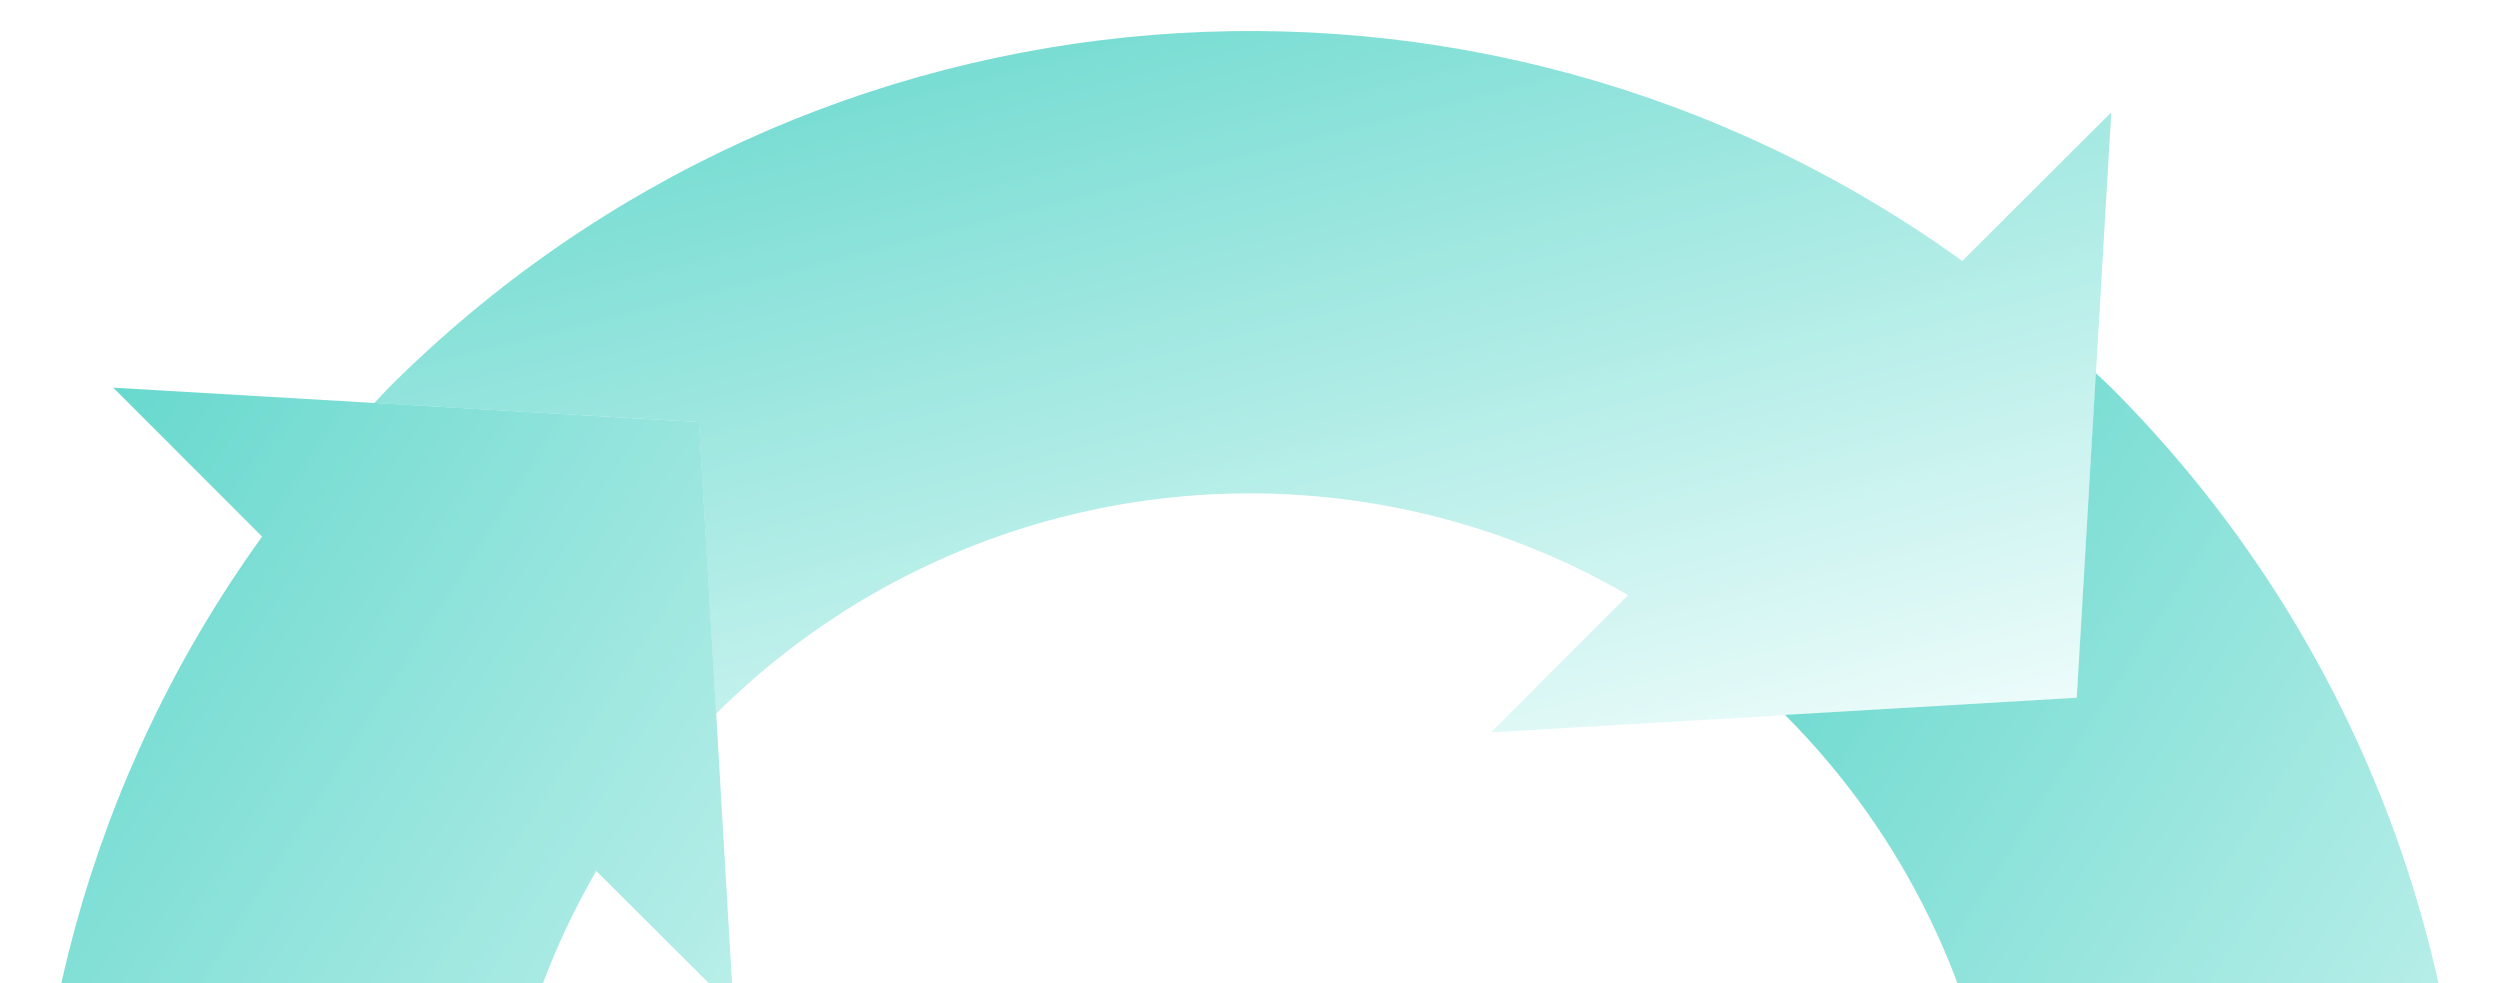
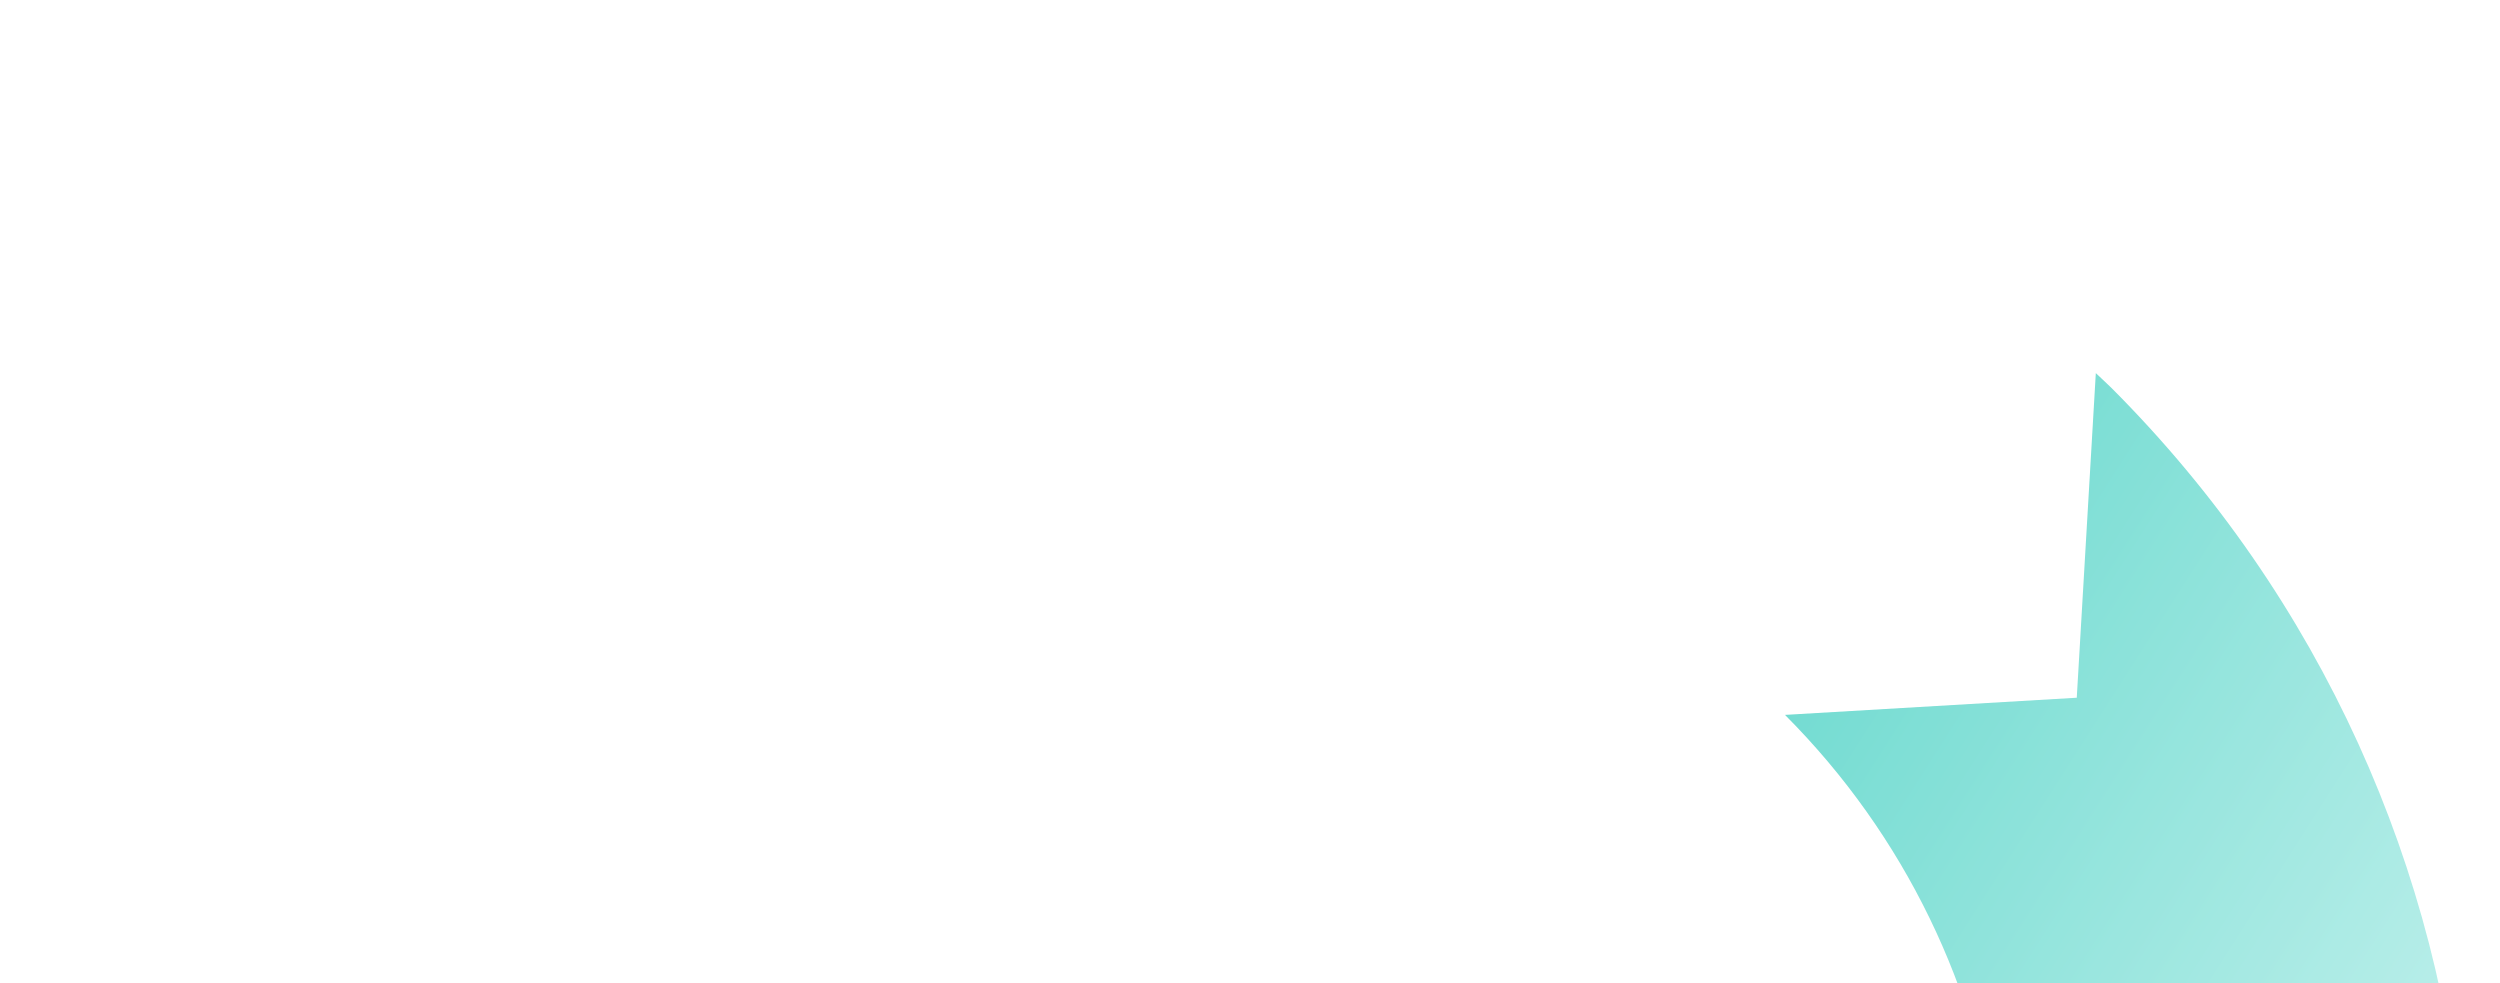
<svg xmlns="http://www.w3.org/2000/svg" width="778" height="306" viewBox="0 0 778 306" fill="none">
  <g opacity="0.6">
    <g filter="url(#filter0_d)">
-       <path d="M610.665 77.563C459.856 -31.138 252.466 -14.439 120.992 116.991C119.422 118.561 117.986 120.194 116.448 121.777L217.479 127.711L222.82 218.507C298.18 143.377 414.595 128.222 506.68 181.548L464.036 224.256L555.514 218.89L646.316 213.542L652.25 112.524L657.03 31.307L610.665 77.563Z" fill="url(#paint0_linear)" />
-     </g>
+       </g>
    <g filter="url(#filter1_d)">
-       <path d="M185.548 267.386L228.256 309.96L222.883 218.481L217.542 127.686L116.512 121.751L35.236 116.991L81.563 163.337C-27.138 314.146 -10.439 521.529 120.991 653.004C122.561 654.573 124.194 656.009 125.777 657.541L131.711 556.523L222.507 551.175C147.402 475.835 132.247 359.451 185.548 267.386Z" fill="url(#paint1_linear)" />
-     </g>
+       </g>
    <g filter="url(#filter2_d)">
-       <path d="M657.003 116.992C655.433 115.442 653.8 113.987 652.217 112.462L646.289 213.48L555.487 218.821C630.624 294.174 645.785 410.603 592.446 502.681L549.802 460.036L555.175 551.515L560.522 642.304L661.54 648.238L742.758 653.018L696.431 606.679C805.138 455.863 788.439 248.473 657.003 116.992Z" fill="url(#paint2_linear)" />
+       <path d="M657.003 116.992C655.433 115.442 653.8 113.987 652.217 112.462L646.289 213.48L555.487 218.821C630.624 294.174 645.785 410.603 592.446 502.681L549.802 460.036L555.175 551.515L560.522 642.304L661.54 648.238L696.431 606.679C805.138 455.863 788.439 248.473 657.003 116.992Z" fill="url(#paint2_linear)" />
    </g>
  </g>
  <defs>
    <filter id="filter0_d" x="107.318" y="0.522" width="558.842" height="236.517" filterUnits="userSpaceOnUse" color-interpolation-filters="sRGB">
      <feFlood flood-opacity="0" result="BackgroundImageFix" />
      <feColorMatrix in="SourceAlpha" type="matrix" values="0 0 0 0 0 0 0 0 0 0 0 0 0 0 0 0 0 0 127 0" />
      <feOffset dy="3.652" />
      <feGaussianBlur stdDeviation="4.565" />
      <feColorMatrix type="matrix" values="0 0 0 0 0 0 0 0 0 0 0 0 0 0 0 0 0 0 0.08 0" />
      <feBlend mode="normal" in2="BackgroundImageFix" result="effect1_dropShadow" />
      <feBlend mode="normal" in="SourceGraphic" in2="effect1_dropShadow" result="shape" />
    </filter>
    <filter id="filter1_d" x="0.87" y="111.513" width="236.517" height="558.81" filterUnits="userSpaceOnUse" color-interpolation-filters="sRGB">
      <feFlood flood-opacity="0" result="BackgroundImageFix" />
      <feColorMatrix in="SourceAlpha" type="matrix" values="0 0 0 0 0 0 0 0 0 0 0 0 0 0 0 0 0 0 127 0" />
      <feOffset dy="3.652" />
      <feGaussianBlur stdDeviation="4.565" />
      <feColorMatrix type="matrix" values="0 0 0 0 0 0 0 0 0 0 0 0 0 0 0 0 0 0 0.08 0" />
      <feBlend mode="normal" in2="BackgroundImageFix" result="effect1_dropShadow" />
      <feBlend mode="normal" in="SourceGraphic" in2="effect1_dropShadow" result="shape" />
    </filter>
    <filter id="filter2_d" x="540.671" y="106.984" width="236.458" height="558.817" filterUnits="userSpaceOnUse" color-interpolation-filters="sRGB">
      <feFlood flood-opacity="0" result="BackgroundImageFix" />
      <feColorMatrix in="SourceAlpha" type="matrix" values="0 0 0 0 0 0 0 0 0 0 0 0 0 0 0 0 0 0 127 0" />
      <feOffset dy="3.652" />
      <feGaussianBlur stdDeviation="4.565" />
      <feColorMatrix type="matrix" values="0 0 0 0 0 0 0 0 0 0 0 0 0 0 0 0 0 0 0.08 0" />
      <feBlend mode="normal" in2="BackgroundImageFix" result="effect1_dropShadow" />
      <feBlend mode="normal" in="SourceGraphic" in2="effect1_dropShadow" result="shape" />
    </filter>
    <linearGradient id="paint0_linear" x1="186.663" y1="6" x2="270.927" y2="336.082" gradientUnits="userSpaceOnUse">
      <stop stop-color="#04BFAD" />
      <stop offset="1" stop-color="#F2FFFE" />
    </linearGradient>
    <linearGradient id="paint1_linear" x1="38.349" y1="116.991" x2="433.343" y2="369.23" gradientUnits="userSpaceOnUse">
      <stop stop-color="#04BFAD" />
      <stop offset="1" stop-color="#F2FFFE" />
    </linearGradient>
    <linearGradient id="paint2_linear" x1="578.143" y1="112.462" x2="973.095" y2="364.602" gradientUnits="userSpaceOnUse">
      <stop stop-color="#04BFAD" />
      <stop offset="1" stop-color="#F2FFFE" />
    </linearGradient>
  </defs>
</svg>